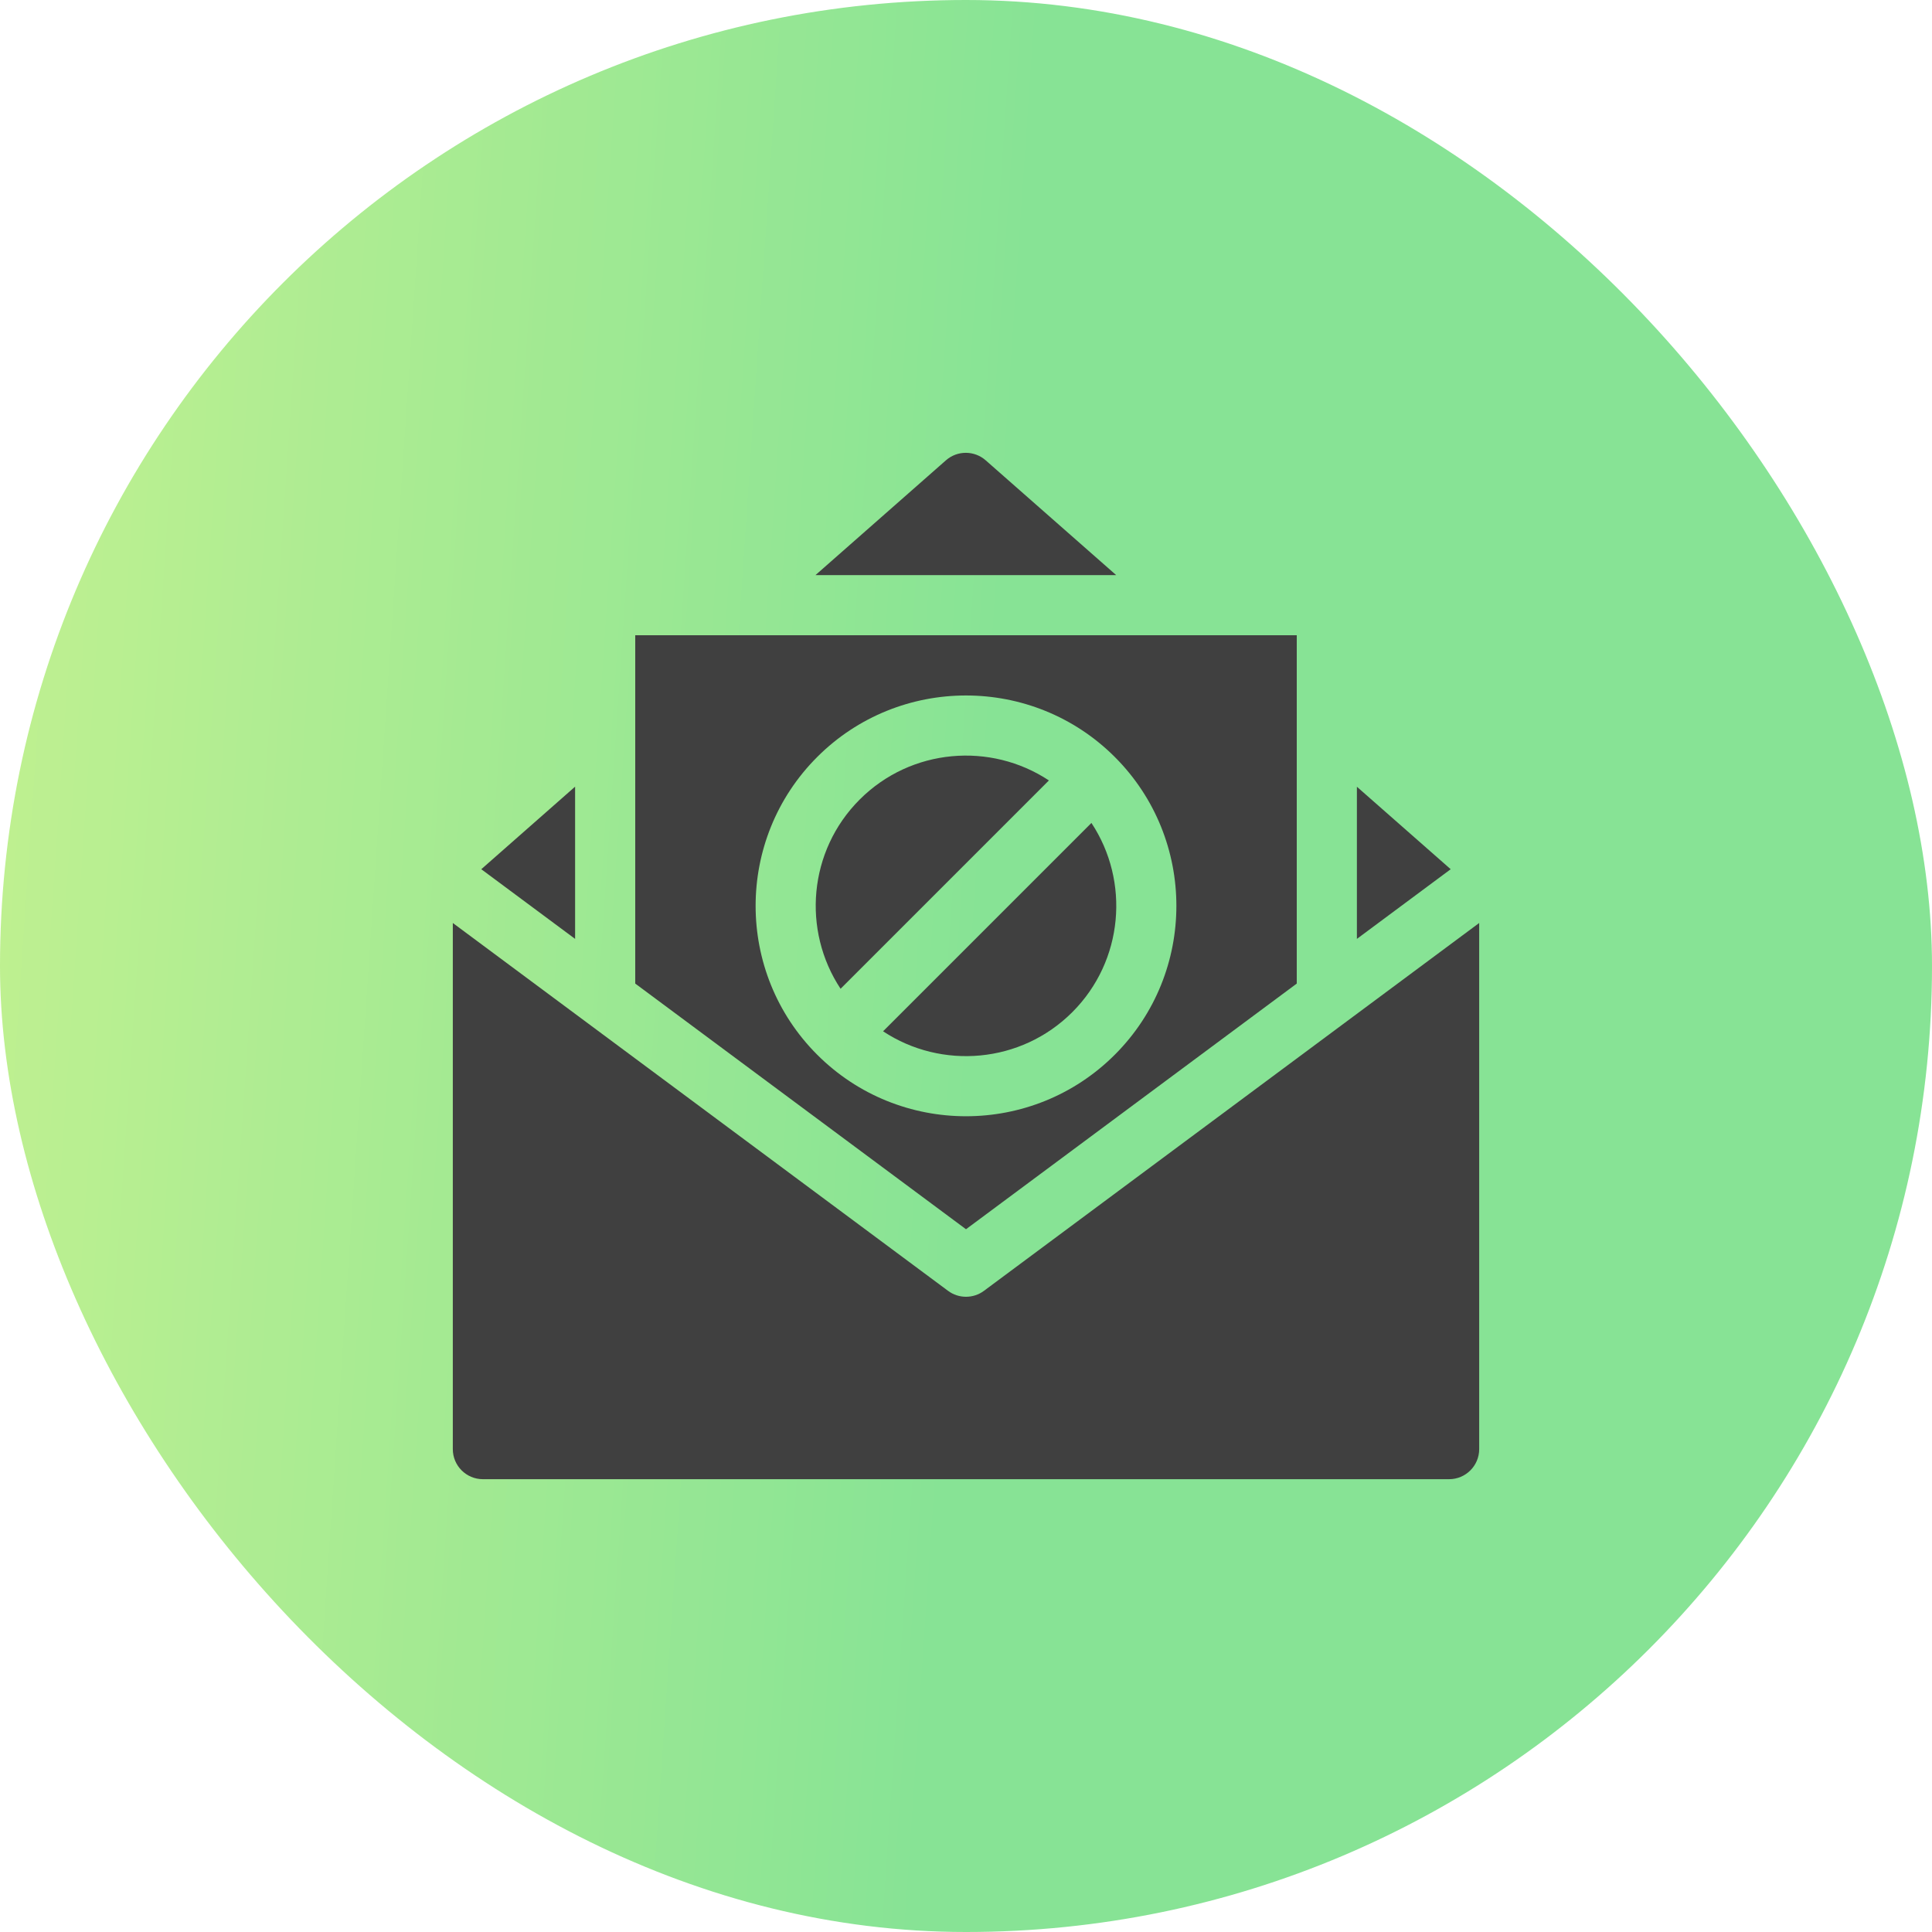
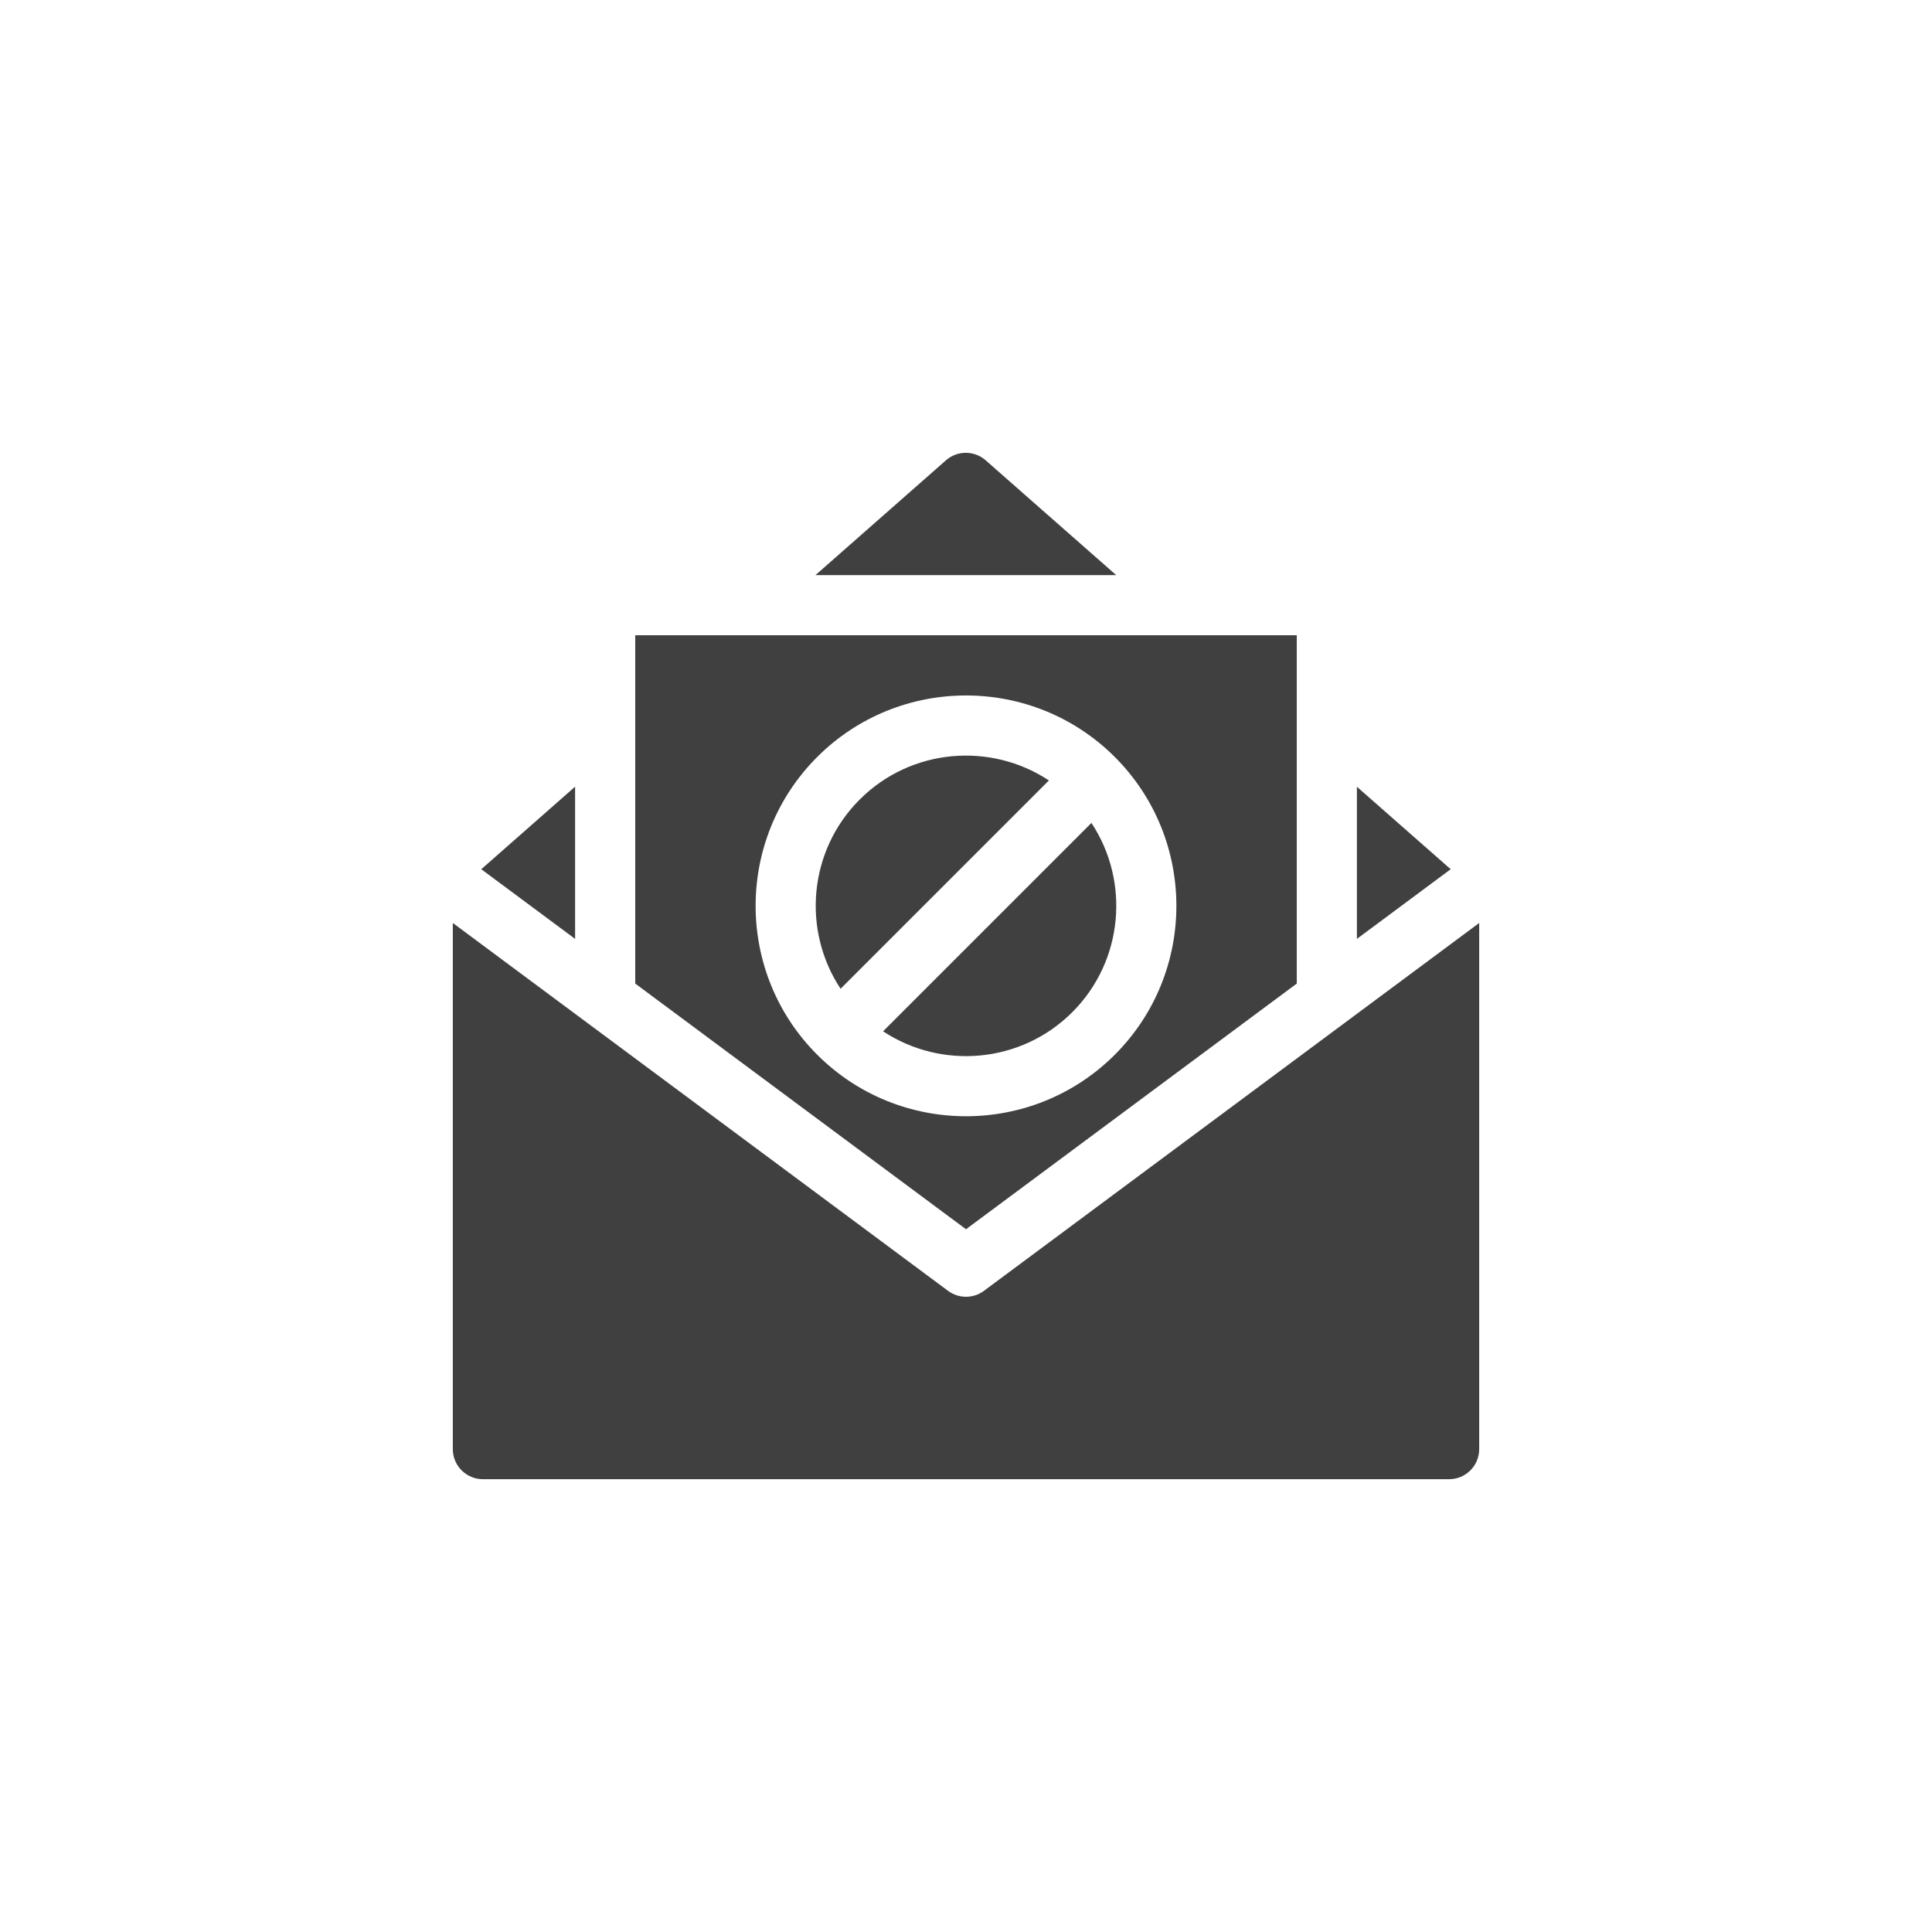
<svg xmlns="http://www.w3.org/2000/svg" width="64" height="64" viewBox="0 0 64 64" fill="none">
  <g opacity="0.75" clip-path="url(#clip0_448_10646)">
-     <rect width="64" height="64" rx="32" fill="url(#paint0_linear_448_10646)" />
    <path d="M32.657 15.253C32.284 14.92 31.717 14.914 31.337 15.247C31.332 15.251 29.469 16.891 27.014 19.051H36.975C34.484 16.86 32.758 15.342 32.657 15.253Z" fill="black" />
    <path d="M44.949 26.062V31.102L48.056 28.794C47.042 27.903 45.996 26.983 44.949 26.062Z" fill="black" />
    <path d="M32.594 42.761C32.418 42.892 32.209 42.957 32 42.957C31.791 42.957 31.582 42.892 31.406 42.761L15 30.575V48.004C15 48.554 15.446 49 15.996 49H48.004C48.554 49 49 48.554 49 48.004V30.575L32.594 42.761Z" fill="black" />
    <path d="M19.051 26.059C17.705 27.243 16.59 28.225 15.943 28.794L19.051 31.102V26.059Z" fill="black" />
    <path d="M35.522 33.529C37.222 31.829 37.434 29.194 36.155 27.261L29.253 34.163C31.186 35.441 33.821 35.23 35.522 33.529Z" fill="black" />
    <path d="M42.957 32.582V21.043H21.043V32.582L32 40.72L42.957 32.582ZM27.07 25.077C29.788 22.359 34.212 22.359 36.93 25.077C39.649 27.796 39.649 32.22 36.93 34.938C34.212 37.657 29.788 37.657 27.07 34.938C24.351 32.22 24.351 27.796 27.07 25.077Z" fill="black" />
    <path d="M28.478 26.486C26.777 28.187 26.567 30.822 27.845 32.754L34.746 25.853C32.822 24.58 30.186 24.778 28.478 26.486Z" fill="black" />
  </g>
  <defs>
    <linearGradient id="paint0_linear_448_10646" x1="0" y1="0" x2="68.034" y2="4.622" gradientUnits="userSpaceOnUse">
      <stop stop-color="#ADEC6B" />
      <stop offset="0.505" stop-color="#5FDA71" />
    </linearGradient>
    <clipPath id="clip0_448_10646">
      <rect width="64" height="64" fill="white" />
    </clipPath>
  </defs>
</svg>